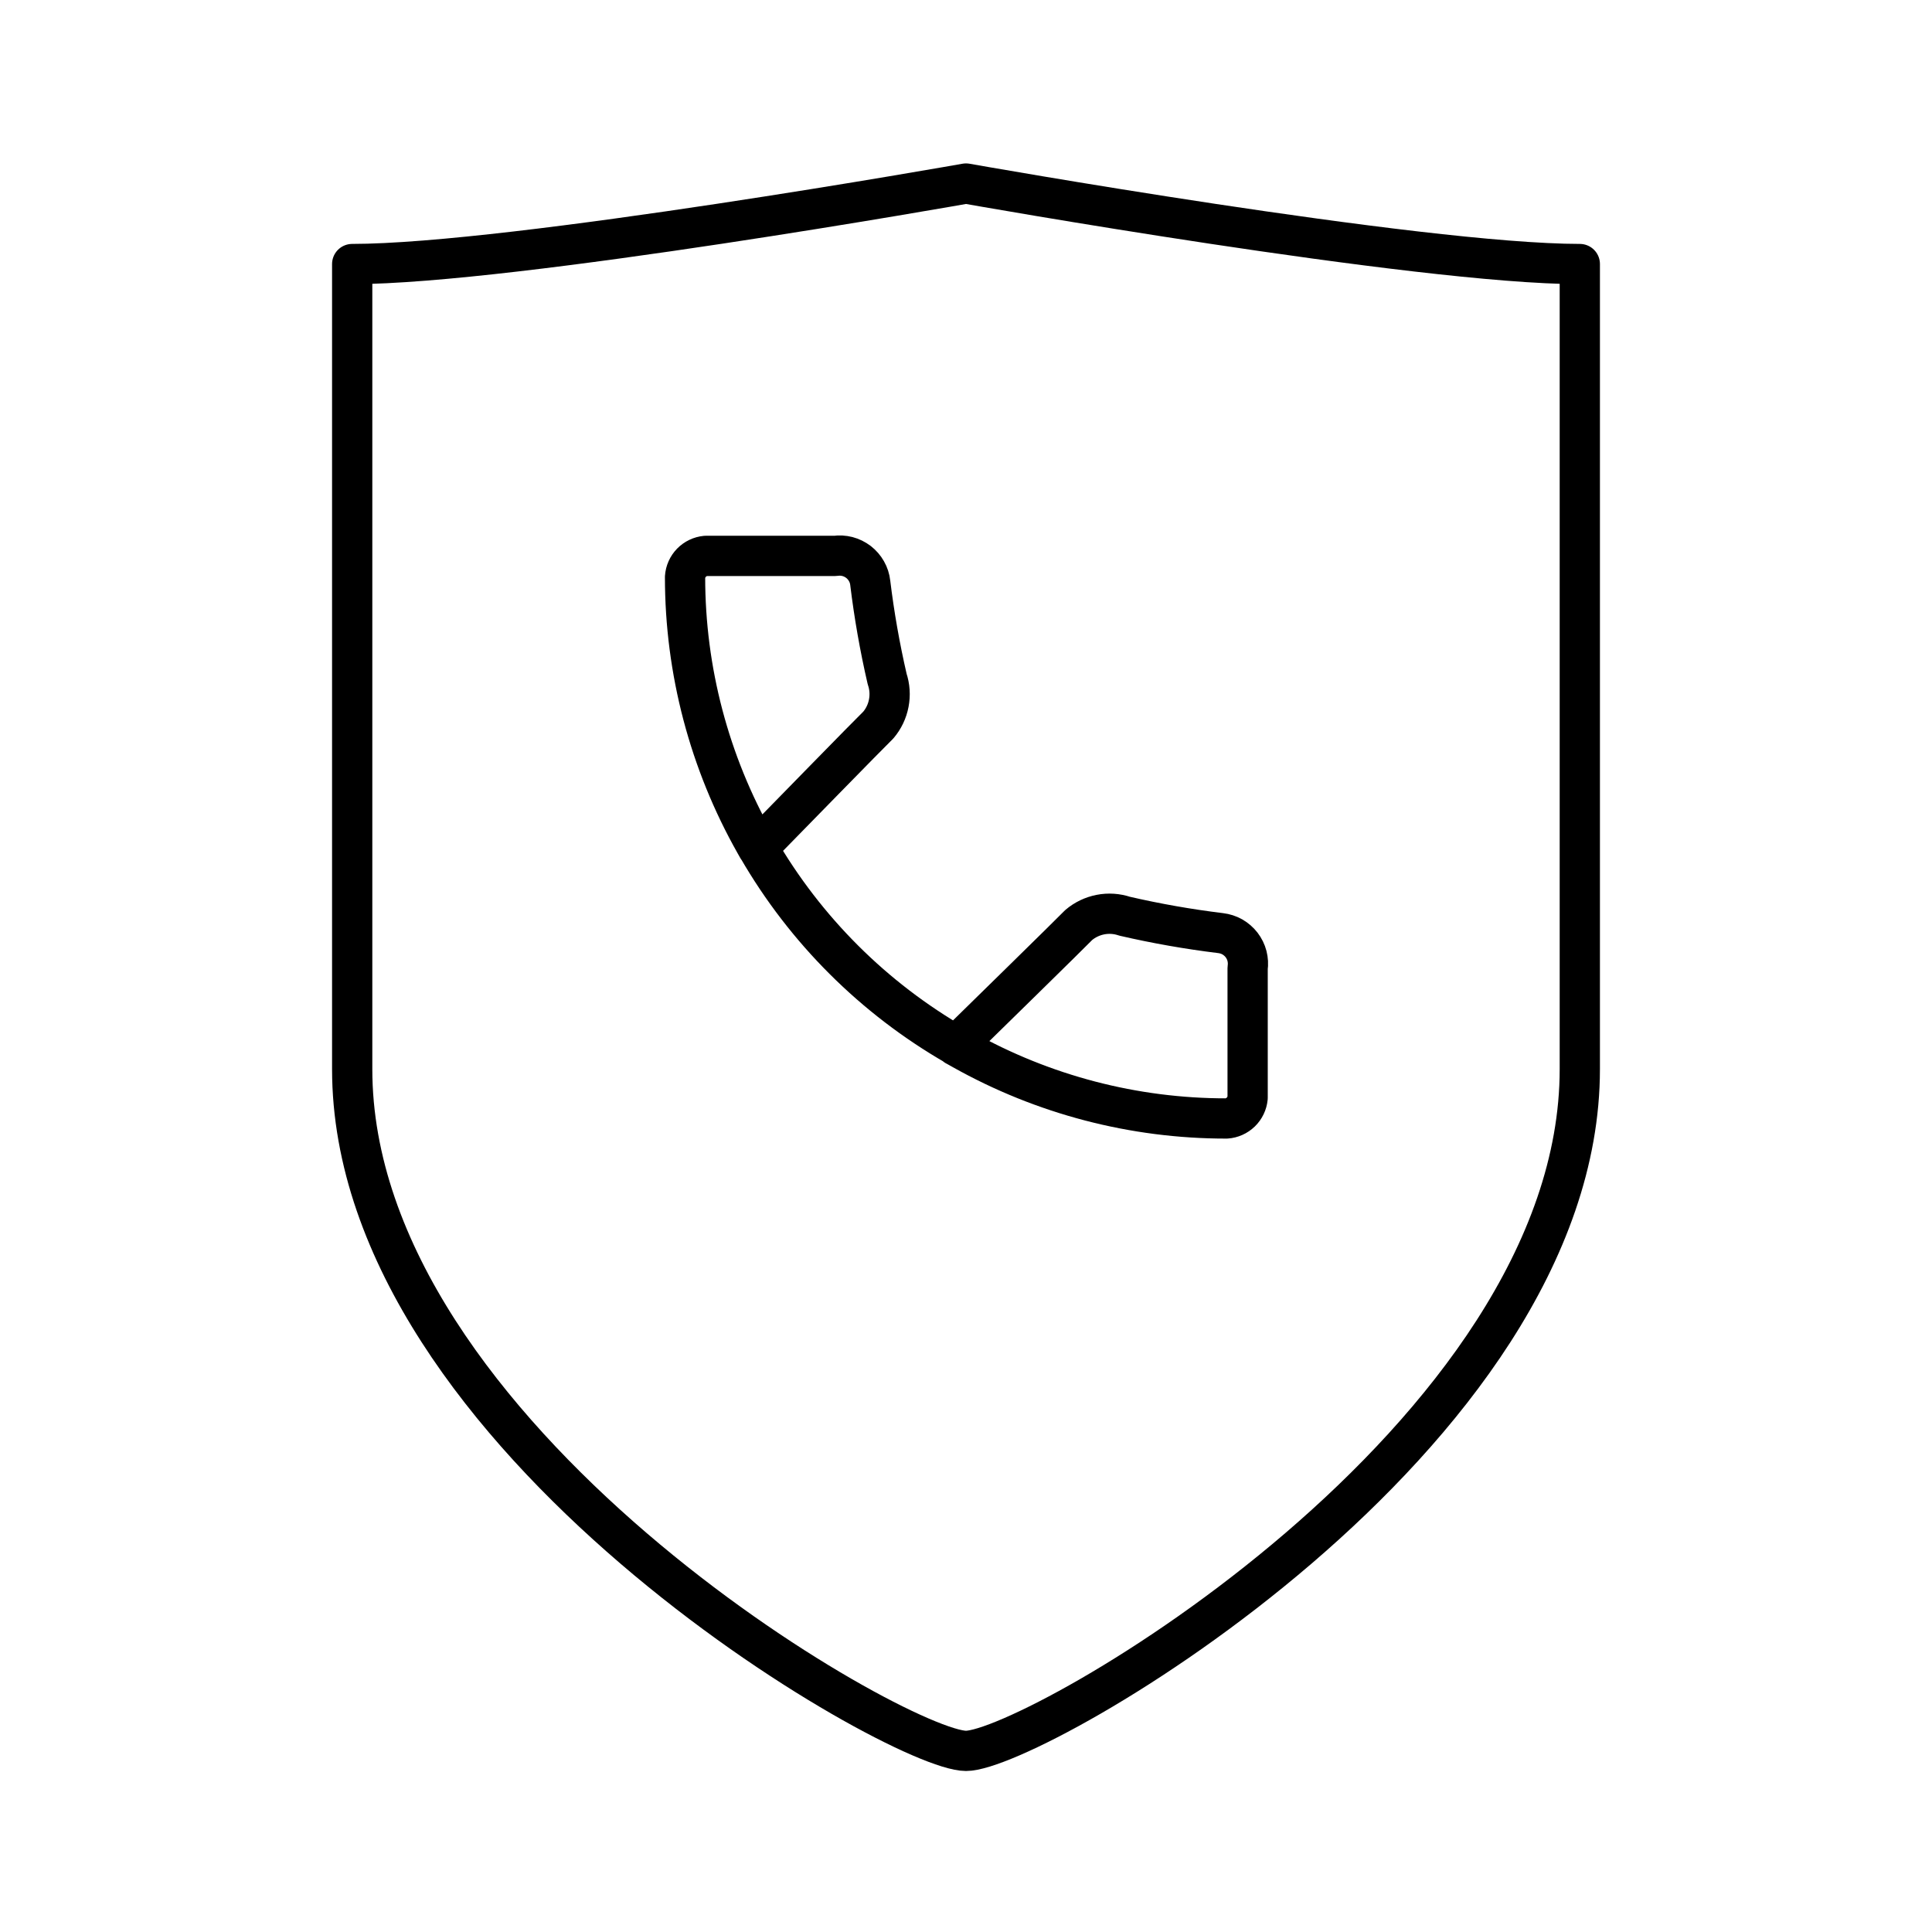
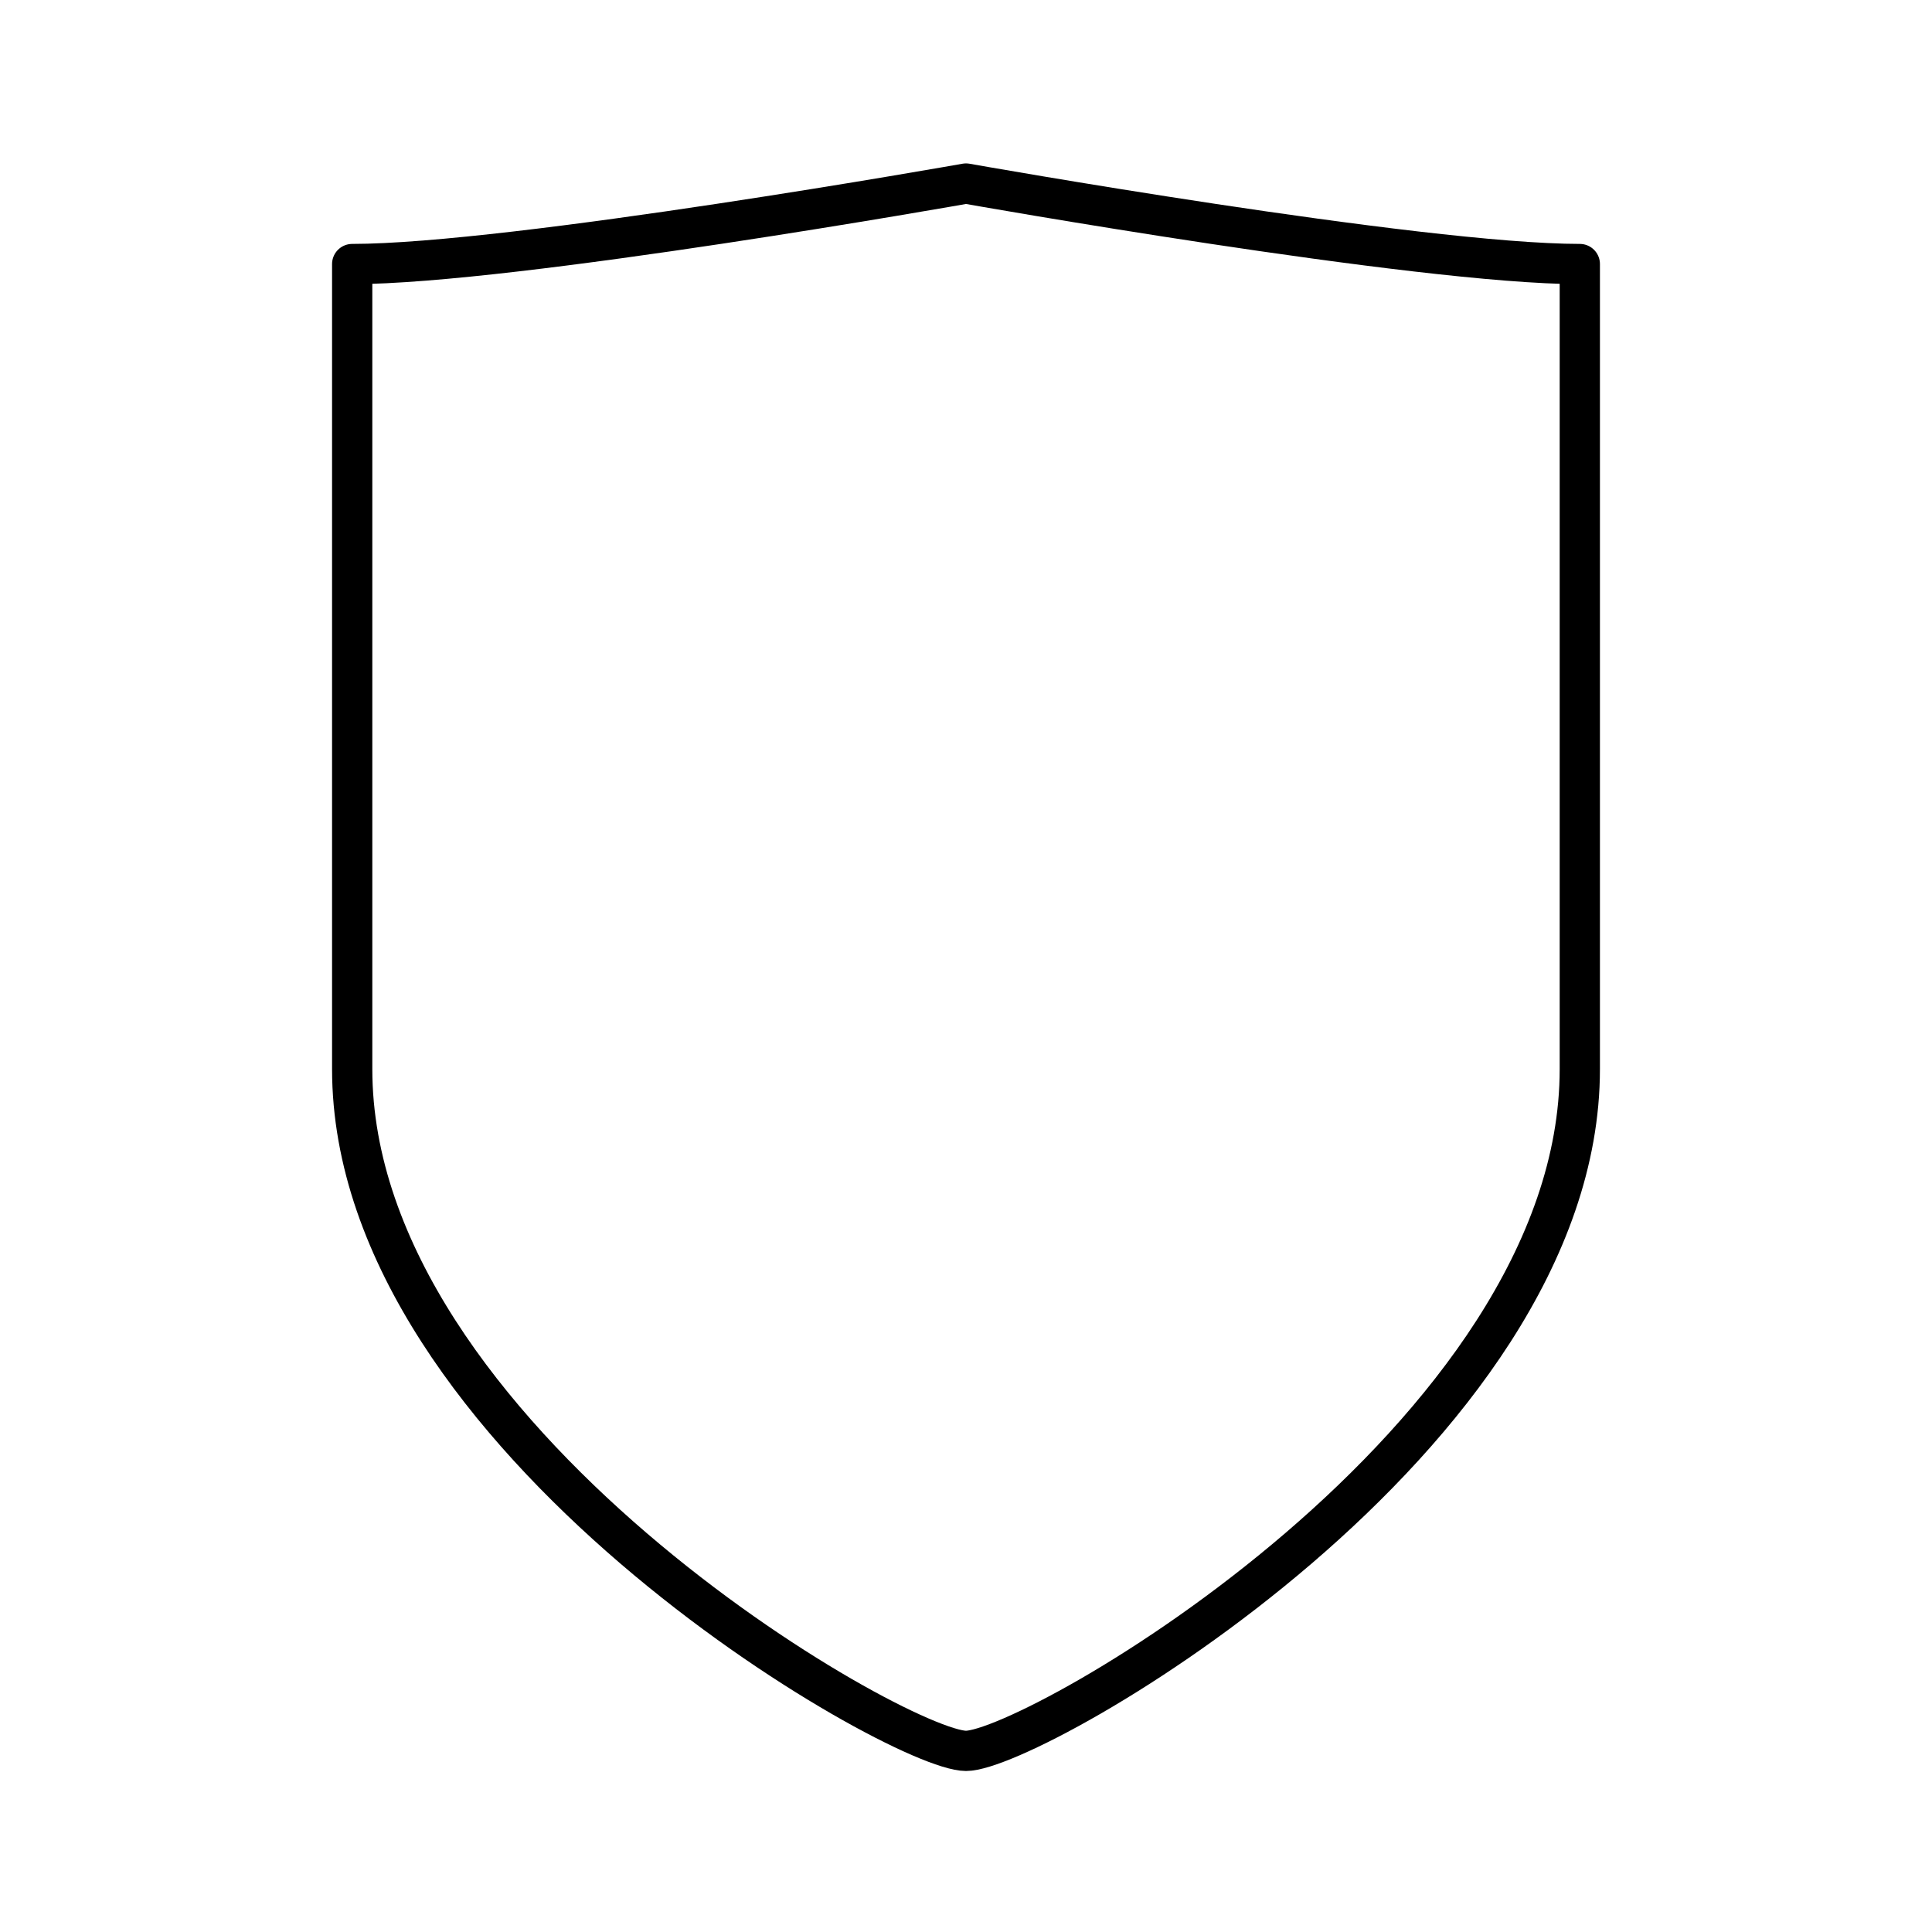
<svg xmlns="http://www.w3.org/2000/svg" width="48" height="48" viewBox="0 0 48 48" fill="none">
  <path d="M24 43.5C25.69 43.5 39.25 35.73 39.25 26.56V6.56C35.25 6.56 24 4.56 24 4.56C24 4.56 12.74 6.56 8.75 6.56V26.56C8.75 35.73 22.31 43.5 24 43.5Z" stroke="black" stroke-linecap="round" stroke-linejoin="round" />
-   <path d="M18.826 21.067C19.413 20.467 21.616 18.211 21.822 18.013C21.954 17.857 22.043 17.67 22.081 17.47C22.12 17.269 22.106 17.062 22.041 16.869C21.859 16.081 21.719 15.284 21.621 14.481C21.61 14.379 21.578 14.28 21.527 14.191C21.477 14.102 21.409 14.024 21.328 13.961C21.246 13.899 21.153 13.853 21.054 13.827C20.955 13.802 20.852 13.796 20.75 13.811H17.533C17.399 13.824 17.274 13.884 17.18 13.98C17.086 14.077 17.029 14.204 17.02 14.338C17.02 16.658 17.621 18.939 18.764 20.958V20.958L18.778 20.983L18.826 21.068L18.828 21.065C20.009 23.107 21.708 24.801 23.752 25.977L23.747 25.982L23.912 26.074L23.917 26.077C25.918 27.201 28.175 27.79 30.47 27.788C30.604 27.779 30.731 27.722 30.828 27.628C30.924 27.534 30.984 27.409 30.997 27.275V24.055C31.012 23.953 31.006 23.85 30.981 23.751C30.955 23.651 30.909 23.558 30.847 23.477C30.784 23.396 30.706 23.328 30.617 23.277C30.527 23.227 30.429 23.195 30.327 23.183C29.525 23.085 28.728 22.945 27.941 22.763C27.748 22.698 27.541 22.684 27.341 22.723C27.141 22.762 26.954 22.851 26.799 22.983C26.6 23.19 24.349 25.393 23.747 25.983" stroke="black" stroke-linecap="round" stroke-linejoin="round" />
</svg>